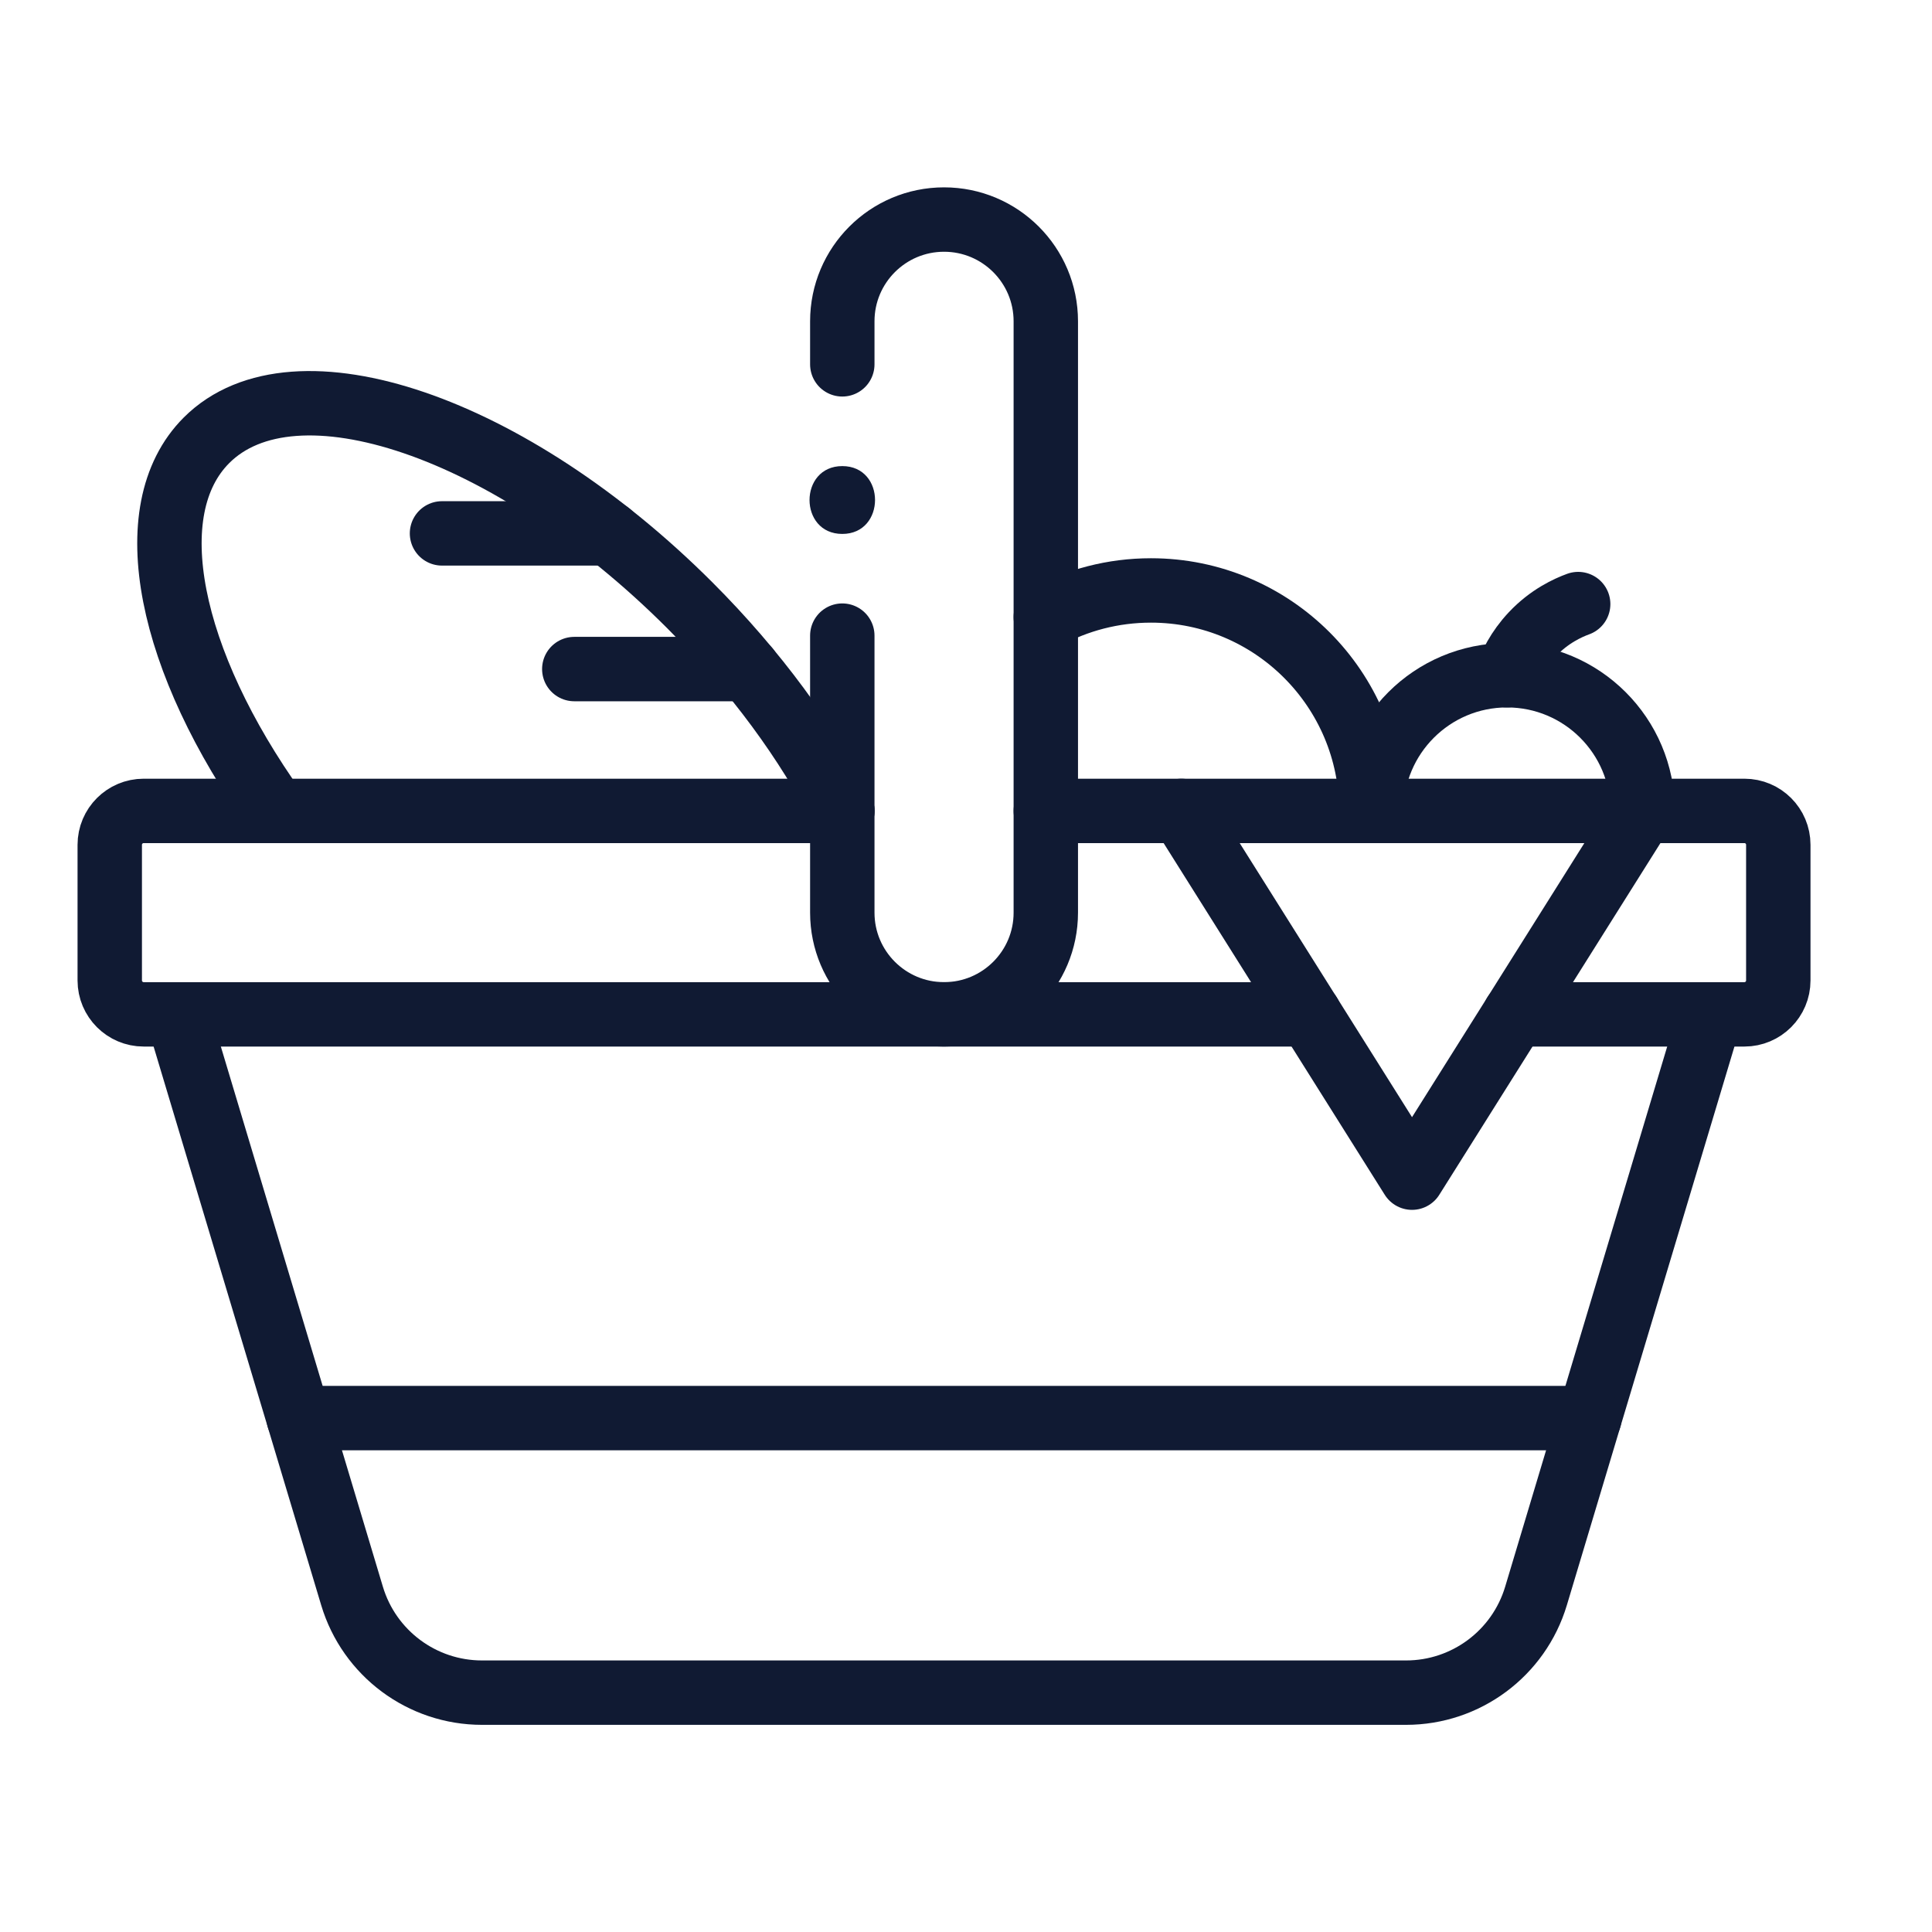
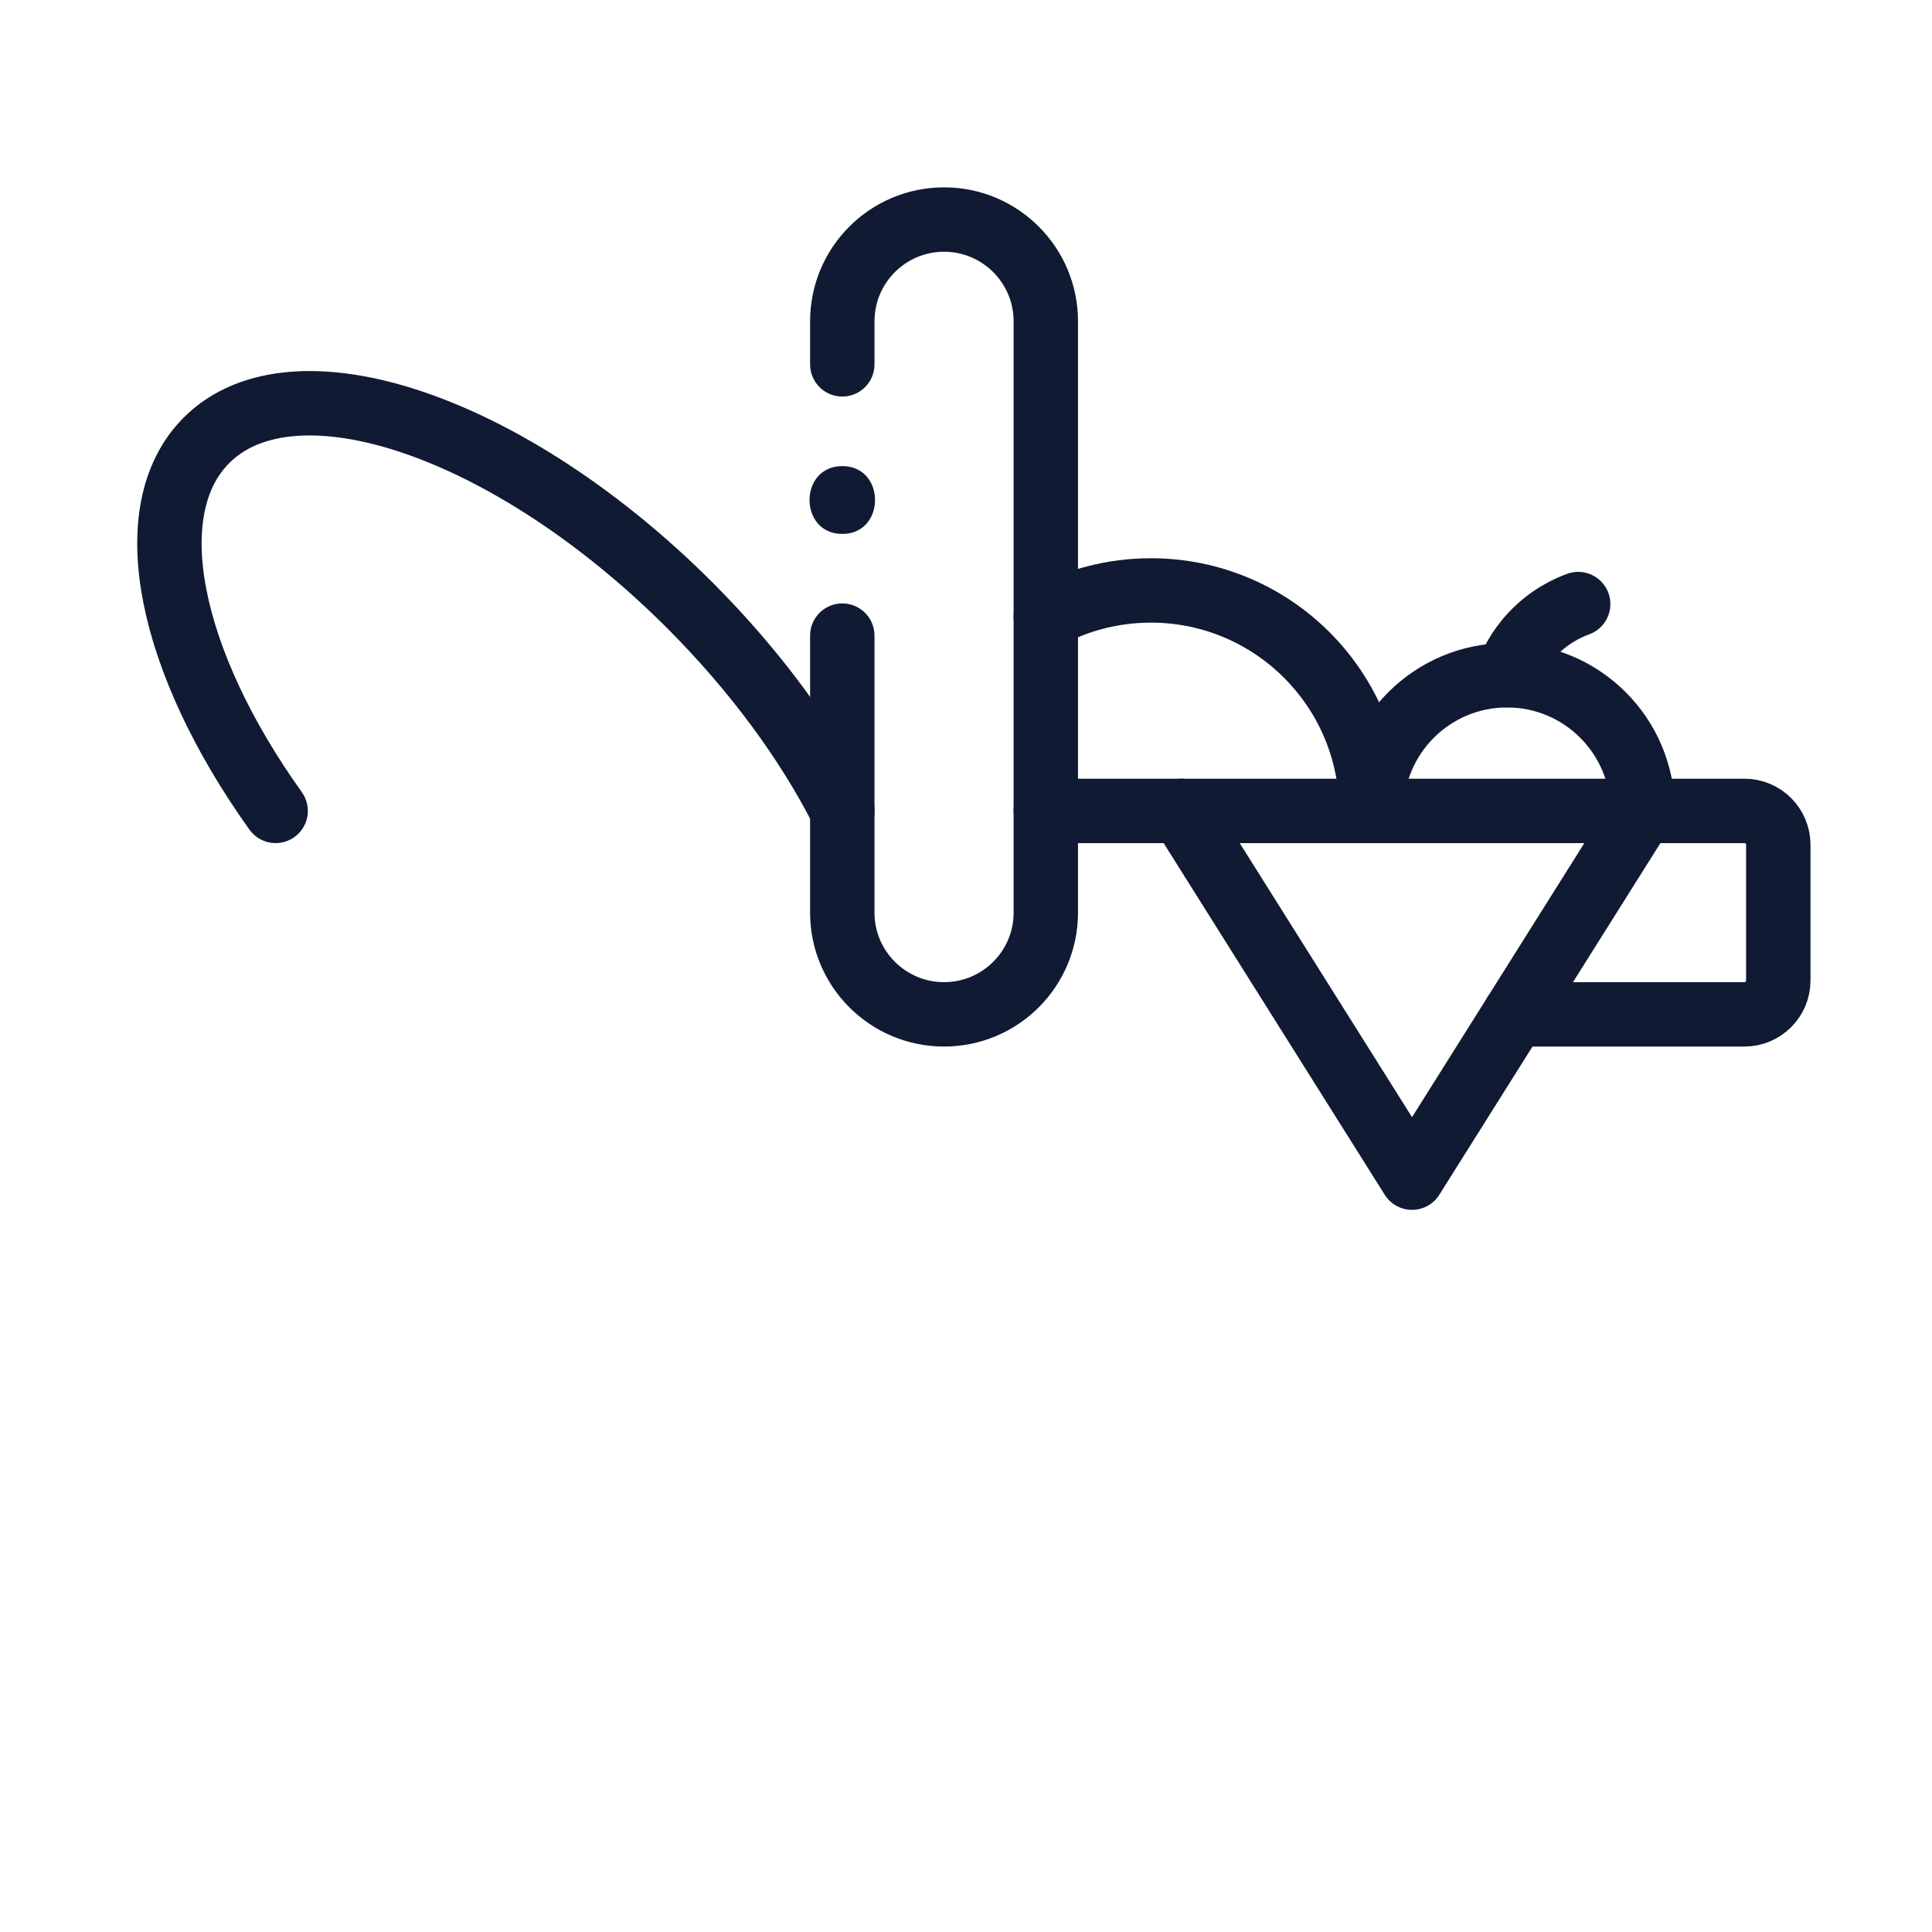
<svg xmlns="http://www.w3.org/2000/svg" width="36" height="36" viewBox="0 0 36 36" fill="none">
  <path d="M19.487 11.498C20.069 11.182 20.736 11.002 21.446 11.002C23.714 11.002 25.553 12.841 25.553 15.11" stroke="#101A33" stroke-width="1.2" stroke-miterlimit="10" stroke-linecap="round" stroke-linejoin="round" />
  <path d="M25.553 15.11C25.553 13.714 26.685 12.582 28.081 12.582C29.477 12.582 30.609 13.714 30.609 15.11" stroke="#101A33" stroke-width="1.2" stroke-miterlimit="10" stroke-linecap="round" stroke-linejoin="round" />
  <path d="M28.081 12.582C28.147 12.401 28.282 12.105 28.552 11.819C28.87 11.481 29.218 11.325 29.407 11.256" stroke="#101A33" stroke-width="1.2" stroke-miterlimit="10" stroke-linecap="round" stroke-linejoin="round" />
  <path d="M5.136 15.11C3.15 12.331 2.543 9.509 3.848 8.204C5.486 6.567 9.516 7.942 12.851 11.276C14.086 12.511 15.052 13.841 15.696 15.11" stroke="#101A33" stroke-width="1.2" stroke-miterlimit="10" stroke-linecap="round" stroke-linejoin="round" />
  <path d="M19.487 15.11H22.015H30.608H32.505C32.853 15.11 33.136 15.392 33.136 15.742V18.27C33.136 18.618 32.853 18.901 32.505 18.901H28.224" stroke="#101A33" stroke-width="1.2" stroke-miterlimit="10" stroke-linecap="round" stroke-linejoin="round" />
-   <path d="M15.695 15.11H2.677C2.329 15.11 2.045 15.392 2.045 15.742V18.27C2.045 18.618 2.329 18.901 2.677 18.901H17.591H24.399" stroke="#101A33" stroke-width="1.2" stroke-miterlimit="10" stroke-linecap="round" stroke-linejoin="round" />
-   <path d="M31.872 18.902L28.621 29.739C28.3 30.808 27.316 31.54 26.2 31.54H8.981C7.865 31.54 6.881 30.808 6.56 29.739L3.309 18.902" stroke="#101A33" stroke-width="1.2" stroke-miterlimit="10" stroke-linecap="round" stroke-linejoin="round" />
  <path d="M15.695 6.789V5.987C15.695 4.94 16.544 4.091 17.591 4.091C18.638 4.091 19.487 4.94 19.487 5.987V17.006C19.487 18.052 18.638 18.901 17.591 18.901C16.544 18.901 15.695 18.052 15.695 17.006V11.844" stroke="#101A33" stroke-width="1.2" stroke-miterlimit="10" stroke-linecap="round" stroke-linejoin="round" />
  <path d="M15.695 9.949C16.508 9.949 16.509 8.685 15.695 8.685C14.882 8.685 14.88 9.949 15.695 9.949Z" fill="#101A33" />
  <path d="M22.014 15.11L26.311 21.944L30.608 15.11" stroke="#101A33" stroke-width="1.2" stroke-miterlimit="10" stroke-linecap="round" stroke-linejoin="round" />
-   <path d="M13.936 12.467H10.701" stroke="#101A33" stroke-width="1.2" stroke-miterlimit="10" stroke-linecap="round" stroke-linejoin="round" />
-   <path d="M11.349 9.939H8.236" stroke="#101A33" stroke-width="1.2" stroke-miterlimit="10" stroke-linecap="round" stroke-linejoin="round" />
-   <path d="M29.616 26.424H5.566" stroke="#101A33" stroke-width="1.2" stroke-miterlimit="10" stroke-linecap="round" stroke-linejoin="round" />
</svg>